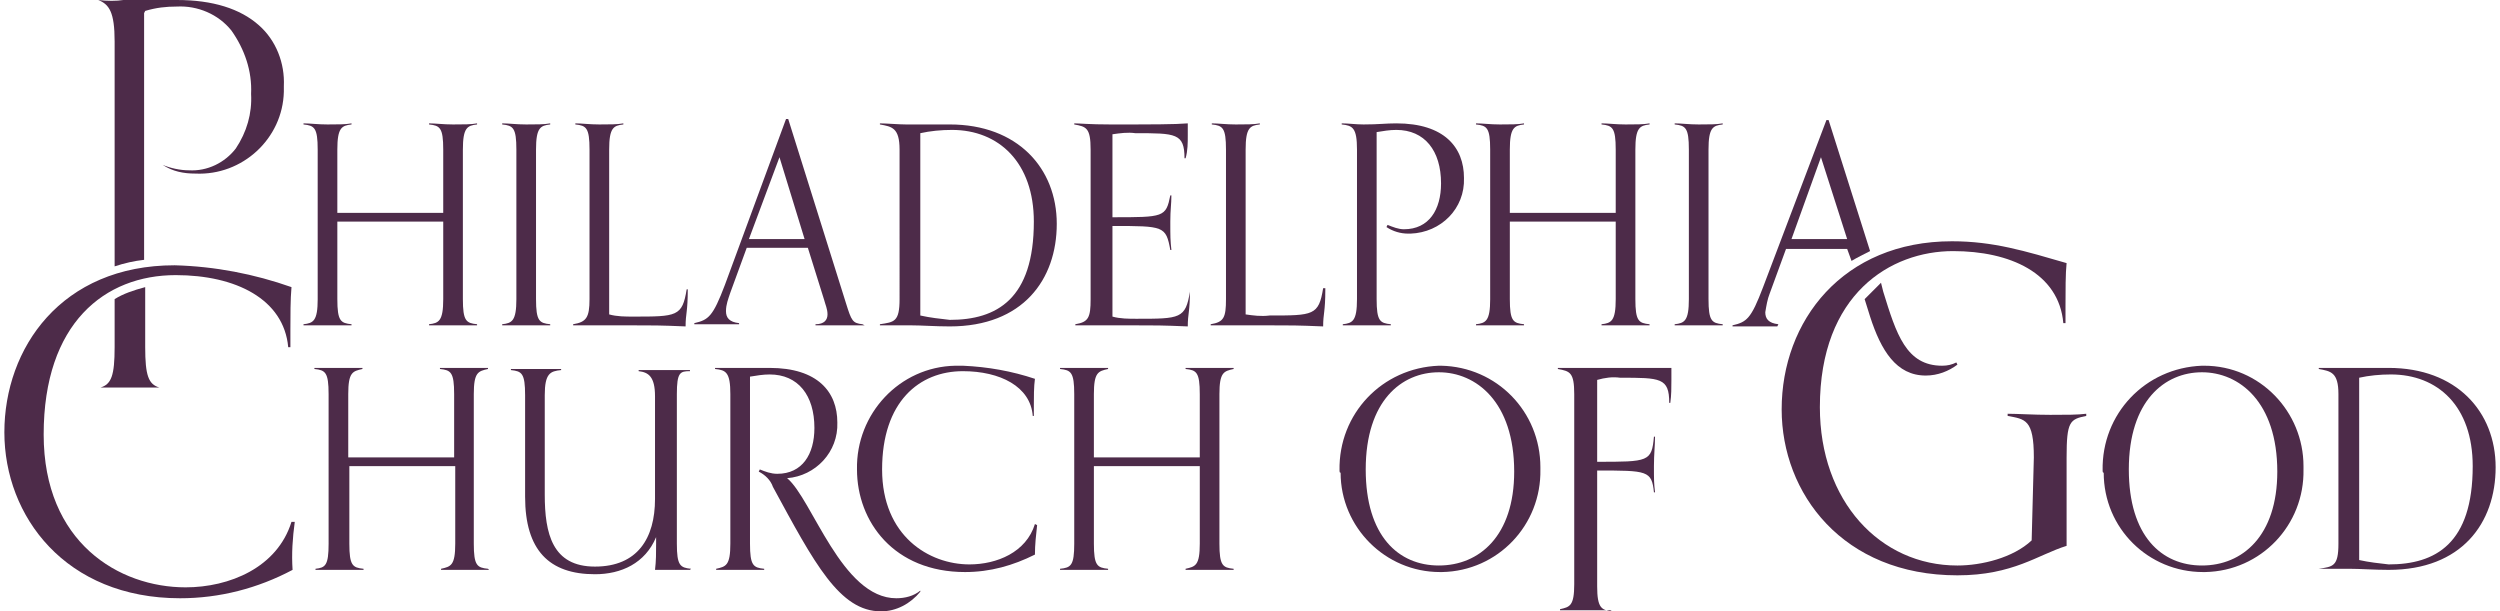
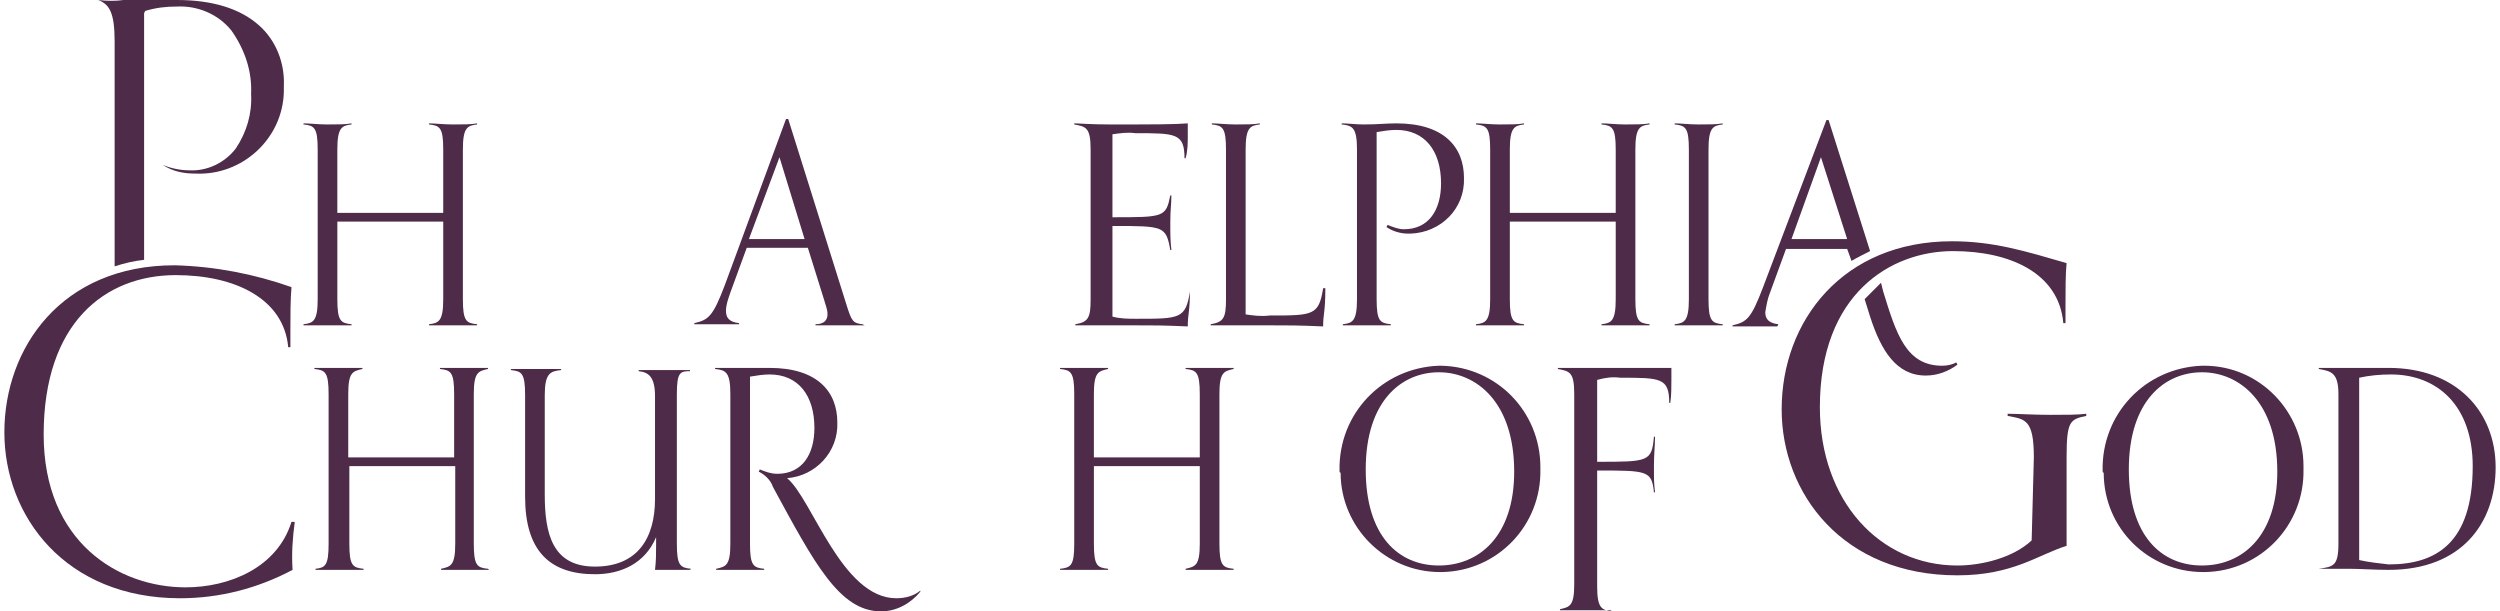
<svg xmlns="http://www.w3.org/2000/svg" version="1.1" id="Layer_1" x="0px" y="0px" viewBox="0 0 229 56" style="enable-background:new 0 0 229 56;" xml:space="preserve">
  <style type="text/css">
	.st0{fill:#4D2B49;}
</style>
  <title>1Artboard 1</title>
  <path class="st0" d="M43.7,29.8c-0.5,0-1.3,0-2.2,0s-1.7,0-2.2,0v-0.1c0.9-0.1,1.3-0.3,1.3-2.3v-7.1c-1.7,0-3.4,0-5,0s-3.1,0-4.7,0  v7.1c0,2,0.3,2.2,1.3,2.3v0.1c-0.5,0-1.4,0-2.2,0s-1.6,0-2.2,0v-0.1c0.9-0.1,1.3-0.3,1.3-2.3V13.7c0-2-0.3-2.2-1.3-2.3v-0.1  c0.6,0,1.3,0.1,2.2,0.1s1.7,0,2.2-0.1v0.1c-0.9,0.1-1.3,0.3-1.3,2.3v5.8c1.5,0,3.1,0,4.7,0s3.3,0,5,0v-5.8c0-2-0.3-2.2-1.3-2.3v-0.1  c0.6,0,1.3,0.1,2.2,0.1s1.7,0,2.2-0.1v0.1c-0.9,0.1-1.3,0.3-1.3,2.3v13.7c0,2,0.3,2.2,1.3,2.3V29.8z" />
-   <path class="st0" d="M50.4,29.8c-0.5,0-1.3,0-2.2,0s-1.7,0-2.2,0v-0.1c0.9-0.1,1.3-0.3,1.3-2.3V13.7c0-2-0.3-2.2-1.3-2.3v-0.1  c0.6,0,1.3,0.1,2.2,0.1s1.7,0,2.2-0.1v0.1c-0.9,0.1-1.3,0.3-1.3,2.3v13.7c0,2,0.3,2.2,1.3,2.3V29.8z" />
-   <path class="st0" d="M63,26.5c0,2.1-0.2,2.2-0.2,3.4c-2.4-0.1-2.9-0.1-5.2-0.1c-1.9,0-4.6,0-5.1,0v-0.1c1.2-0.2,1.5-0.6,1.5-2.3  V13.7c0-2-0.3-2.2-1.3-2.3v-0.1c0.6,0,1.3,0.1,2.2,0.1s1.7,0,2.2-0.1v0.1c-0.9,0.1-1.3,0.3-1.3,2.3v15.1C56.5,29,57.3,29,58,29  c4,0,4.5,0,4.9-2.5L63,26.5z" />
  <path class="st0" d="M79.2,29.8c-0.5,0-1.3,0-2.2,0s-1.7,0-2.3,0v-0.1c0.8,0,1.1-0.4,1.1-0.9c0-0.5-0.2-0.9-0.3-1.3L74,22.7h-2.9  c-0.9,0-1.8,0-2.7,0l-1.5,4.1c-0.2,0.6-0.4,1.1-0.4,1.7c0,0.6,0.3,1,1.2,1.1v0.1c-0.6,0-1.4,0-2.4,0s-1.2,0-1.7,0v-0.1  c1.3-0.3,1.7-0.6,2.8-3.5L72,10.9h0.2l5.3,16.9c0.5,1.6,0.6,1.8,1.5,1.9L79.2,29.8z M71.4,14.4l-2.8,7.5c0.8,0,1.6,0,2.4,0h2.7  L71.4,14.4z" />
-   <path class="st0" d="M80.6,29.7c1.3-0.2,1.8-0.2,1.8-2.3V13.7c0-2-0.7-2.1-1.8-2.3v-0.1c0.6,0,1.7,0.1,2.4,0.1c1.6,0,2.7,0,4,0  c6.2,0,9.8,4,9.8,9.1s-3.1,9.4-9.8,9.4c-1.3,0-2.6-0.1-3.6-0.1s-2.2,0-2.8,0L80.6,29.7z M84.3,28.9c0.9,0.2,1.8,0.3,2.7,0.4  c4.3,0,7.7-1.9,7.7-9c0-5.4-3.2-8.4-7.5-8.4c-1,0-2,0.1-2.9,0.3L84.3,28.9z" />
  <path class="st0" d="M109,26.5c0,2.1-0.2,2.2-0.2,3.4c-2.4-0.1-2.9-0.1-5.2-0.1c-1.9,0-4.6,0-5.1,0v-0.1c1.2-0.2,1.4-0.6,1.4-2.3  V13.7c0-2-0.4-2.1-1.5-2.3v-0.1c0.5,0,1.4,0.1,3.3,0.1c3.9,0,5.9,0,7.1-0.1c0,0.2,0,0.7,0,1.1c0,0.7,0,1.4-0.2,2.1h-0.1  c0-2.3-0.8-2.3-4.5-2.3c-0.7-0.1-1.4,0-2.1,0.1v7.6c4.7,0,4.9,0,5.3-2h0.1c0,0.8-0.1,1.3-0.1,2.4c0,1.4,0,1.7,0.1,2.6h-0.1  c-0.4-2.2-0.6-2.2-5.3-2.2v8.3c0.7,0.2,1.5,0.2,2.2,0.2c4,0,4.5,0,4.9-2.5L109,26.5z" />
  <path class="st0" d="M121.4,26.5c0,2.1-0.2,2.2-0.2,3.4c-2.4-0.1-2.9-0.1-5.2-0.1c-1.9,0-4.6,0-5.1,0v-0.1c1.2-0.2,1.4-0.6,1.4-2.3  V13.7c0-2-0.3-2.2-1.3-2.3v-0.1c0.6,0,1.3,0.1,2.2,0.1s1.7,0,2.2-0.1v0.1c-0.9,0.1-1.3,0.3-1.3,2.3v15.1c0.7,0.1,1.4,0.2,2.2,0.1  c4,0,4.5,0,4.9-2.5H121.4z" />
  <path class="st0" d="M127.4,29.8c-0.5,0-1.3,0-2.2,0s-1.7,0-2.2,0v-0.1c0.9-0.1,1.3-0.3,1.3-2.3V13.7c0-2-0.4-2.2-1.4-2.3v-0.1  c0.6,0,1.3,0.1,2,0.1c1.4,0,2-0.1,3-0.1c4.4,0,6.2,2.2,6.2,5c0.1,2.8-2.1,5-4.9,5.1c-0.1,0-0.2,0-0.2,0c-0.7,0-1.4-0.2-2-0.6  l0.1-0.2c0.5,0.2,1,0.4,1.5,0.4c2.3,0,3.4-1.8,3.4-4.2c0-3-1.5-4.9-4.1-4.9c-0.6,0-1.2,0.1-1.8,0.2v15.3c0,2,0.3,2.2,1.3,2.3  L127.4,29.8z" />
  <path class="st0" d="M151.1,29.8c-0.5,0-1.4,0-2.2,0s-1.6,0-2.2,0v-0.1c0.9-0.1,1.3-0.3,1.3-2.3v-7.1c-1.7,0-3.4,0-5,0s-3.1,0-4.7,0  v7.1c0,2,0.3,2.2,1.3,2.3v0.1c-0.5,0-1.4,0-2.2,0s-1.6,0-2.2,0v-0.1c0.9-0.1,1.3-0.3,1.3-2.3V13.7c0-2-0.3-2.2-1.3-2.3v-0.1  c0.6,0,1.3,0.1,2.2,0.1s1.7,0,2.2-0.1v0.1c-0.9,0.1-1.3,0.3-1.3,2.3v5.8c1.6,0,3.1,0,4.7,0s3.3,0,5,0v-5.8c0-2-0.3-2.2-1.3-2.3v-0.1  c0.6,0,1.3,0.1,2.2,0.1s1.7,0,2.2-0.1v0.1c-0.9,0.1-1.3,0.3-1.3,2.3v13.7c0,2,0.3,2.2,1.3,2.3V29.8z" />
  <path class="st0" d="M157.8,29.8c-0.5,0-1.4,0-2.2,0s-1.6,0-2.2,0v-0.1c0.9-0.1,1.3-0.3,1.3-2.3V13.7c0-2-0.3-2.2-1.3-2.3v-0.1  c0.6,0,1.3,0.1,2.2,0.1s1.7,0,2.2-0.1v0.1c-0.9,0.1-1.3,0.3-1.3,2.3v13.7c0,2,0.3,2.2,1.3,2.3V29.8z" />
-   <path class="st0" d="M10.5,27.4v4.4c0,2.6-0.3,3.4-1.3,3.7c0.7,0,1.6,0,2.7,0s2,0,2.7,0c-1-0.3-1.3-1.1-1.3-3.7v-5.5  C12.2,26.6,11.3,26.9,10.5,27.4z" />
  <path class="st0" d="M10.5,3.8v20.6c0.9-0.3,1.8-0.5,2.7-0.6V1.2L13.3,1c1-0.3,1.9-0.4,2.9-0.4c1.9-0.1,3.8,0.7,5,2.2  c1.2,1.7,1.9,3.7,1.8,5.8c0.1,1.8-0.4,3.5-1.4,5c-1,1.3-2.6,2.1-4.3,2c-0.8,0-1.7-0.2-2.4-0.5l0,0c0.9,0.6,1.9,0.8,3,0.8  c4.3,0.2,8-3.2,8.1-7.5c0-0.2,0-0.3,0-0.5c0.1-2.1-0.7-4.2-2.3-5.6C22,0.8,19.5,0,16.2,0c-0.7,0-1.3,0-2,0s-1.7,0-2.9,0  C10.7,0.1,9.8,0.1,9,0C10,0.4,10.5,1.1,10.5,3.8z" />
  <path class="st0" d="M27,47.8c-0.2,1.5-0.3,2.9-0.2,4.4c-3.2,1.7-6.7,2.6-10.3,2.6c-10.5,0-16.1-7.5-16.1-15.2S5.6,24.3,16,24.3  c3.7,0.1,7.3,0.8,10.7,2c-0.1,1.1-0.1,2.7-0.1,3.9c0,0.7,0,1.3,0,1.6h-0.2c-0.4-4.4-4.8-6.6-10.3-6.6c-6.5,0-12.1,4.4-12.1,14.6  c0,9.9,6.9,14,13,14c4,0,8.4-1.8,9.7-6L27,47.8z" />
  <path class="st0" d="M44.8,52.2c-0.5,0-1.3,0-2.2,0s-1.7,0-2.2,0v-0.1c0.9-0.2,1.3-0.3,1.3-2.3v-7.1c-1.7,0-3.4,0-5,0s-3.1,0-4.7,0  v7.1c0,2,0.3,2.2,1.3,2.3v0.1c-0.5,0-1.4,0-2.2,0s-1.6,0-2.2,0v-0.1c0.9-0.1,1.2-0.3,1.2-2.3V36.1c0-2-0.3-2.2-1.3-2.3v-0.1  c0.6,0,1.3,0,2.2,0s1.7,0,2.2,0v0.1c-0.9,0.2-1.3,0.3-1.3,2.3v5.8c1.5,0,3.1,0,4.7,0s3.3,0,5,0v-5.8c0-2-0.3-2.2-1.3-2.3v-0.1  c0.6,0,1.3,0,2.2,0s1.7,0,2.2,0v0.1c-0.9,0.2-1.3,0.3-1.3,2.3v13.7c0,2,0.3,2.2,1.3,2.3L44.8,52.2z" />
  <path class="st0" d="M63.2,52.2c-0.5,0-0.9,0-1.8,0c-0.5,0-1,0-1.4,0c0.1-0.8,0.1-1.6,0.1-2.4v-0.6c-1,2.4-3.2,3.4-5.6,3.4  c-4.2,0-6.4-2.2-6.4-7.1v-9.3c0-2-0.3-2.2-1.3-2.3v-0.1c0.6,0,1.3,0,2.2,0s1.9,0,2.4,0v0.1c-1,0.1-1.5,0.3-1.5,2.3v9.1  c0,3.6,0.7,6.6,4.6,6.6s5.5-2.6,5.5-6.2v-9.4c0-1.8-0.6-2.2-1.5-2.3v-0.1c0.6,0,1.5,0,2.5,0s1.7,0,2.2,0v0.1  C62.3,34,62,34.1,62,36.1v13.7c0,2,0.3,2.2,1.3,2.3L63.2,52.2z M84.3,54.2c-0.9,1.1-2.2,1.8-3.6,1.8c-3.8,0-6.1-4.4-9.9-11.4  c-0.2-0.6-0.7-1.1-1.3-1.4l0.1-0.2c0.5,0.2,1,0.4,1.6,0.4c2.3,0,3.4-1.8,3.4-4.2c0-3-1.5-4.9-4.1-4.9c-0.6,0-1.2,0.1-1.8,0.2v15.3  c0,2,0.3,2.2,1.3,2.3v0.1c-0.5,0-1.3,0-2.2,0s-1.7,0-2.2,0v-0.1c0.9-0.2,1.3-0.3,1.3-2.3V36.1c0-2-0.4-2.2-1.4-2.3v-0.1  c0.6,0,1.3,0,2,0c1.4,0,2,0,3,0c4.4,0,6.2,2.2,6.2,5c0.1,2.7-2,4.9-4.6,5.1c2.3,1.9,5,11,10,11c0.8,0,1.6-0.2,2.2-0.7L84.3,54.2z" />
-   <path class="st0" d="M95,48.1c-0.1,0.9-0.2,1.8-0.2,2.7c-2,1-4.1,1.6-6.4,1.6c-6.5,0-9.9-4.6-9.9-9.4c-0.1-5.1,3.9-9.4,9-9.5  c0.2,0,0.5,0,0.7,0c2.3,0.1,4.5,0.5,6.6,1.2c-0.1,0.7-0.1,1.7-0.1,2.4c0,0.4,0,0.8,0,1h-0.1c-0.2-2.7-3-4.1-6.4-4.1  c-4,0-7.4,2.8-7.4,9c0,6.1,4.3,8.7,8,8.7c2.5,0,5.2-1.1,6-3.7L95,48.1z" />
  <path class="st0" d="M113,52.2c-0.5,0-1.3,0-2.2,0s-1.7,0-2.2,0v-0.1c0.9-0.2,1.3-0.3,1.3-2.3v-7.1c-1.7,0-3.4,0-5,0s-3.1,0-4.7,0  v7.1c0,2,0.3,2.2,1.3,2.3v0.1c-0.5,0-1.3,0-2.2,0s-1.7,0-2.2,0v-0.1c1-0.1,1.3-0.3,1.3-2.3V36.1c0-2-0.3-2.2-1.3-2.3v-0.1  c0.6,0,1.3,0,2.2,0s1.7,0,2.2,0v0.1c-0.9,0.2-1.3,0.3-1.3,2.3v5.8c1.6,0,3.1,0,4.7,0s3.3,0,5,0v-5.8c0-2-0.3-2.2-1.3-2.3v-0.1  c0.6,0,1.3,0,2.2,0s1.7,0,2.2,0v0.1c-0.9,0.2-1.3,0.3-1.3,2.3v13.7c0,2,0.3,2.2,1.3,2.3L113,52.2z" />
  <path class="st0" d="M122.7,43.1c-0.1-5.2,3.9-9.4,9.1-9.6c0.1,0,0.1,0,0.2,0c5.1,0.1,9.1,4.2,9.1,9.3c0,0.1,0,0.2,0,0.2  c0.1,5.1-3.9,9.3-9,9.4c-0.1,0-0.2,0-0.2,0c-5,0-9.1-4.1-9.1-9.1C122.7,43.3,122.7,43.2,122.7,43.1z M138.7,43.2  c0-6.4-3.5-9.1-6.9-9.1s-6.7,2.6-6.7,8.9c0,6.1,3,8.8,6.7,8.8S138.7,49.1,138.7,43.2L138.7,43.2z" />
  <path class="st0" d="M147.5,55.9c-0.5,0-1.5,0-2.4,0s-1.6,0-2.2,0v-0.1c0.9-0.2,1.3-0.3,1.3-2.3V36.1c0-2-0.4-2.1-1.5-2.3v-0.1  c0.5,0,1.4,0,3.3,0c3.9,0,5.9,0,7.1,0c0,0.2,0,0.7,0,1.1c0,0.7,0,1.4-0.1,2.1h-0.1c0-2.3-0.8-2.3-4.5-2.3c-0.7-0.1-1.4,0-2.1,0.2  v7.5c4.7,0,5,0,5.2-2.3h0.1c0,0.8-0.1,1.6-0.1,2.7c0,1.3,0,1.5,0.1,2.4h-0.1c-0.2-2-0.6-2-5.2-2v10.6c0,2,0.4,2.2,1.4,2.3  L147.5,55.9z" />
  <path class="st0" d="M186.3,41.9c0-3.5-0.8-3.5-2.4-3.8v-0.2c0.9,0,2.4,0.1,3.9,0.1s2.5,0,3.3-0.1v0.2c-1.5,0.3-1.8,0.5-1.8,3.8v8.1  c-2.6,0.8-4.9,2.7-10,2.7c-10.5,0-16.1-7.5-16.1-15.2c0-8.1,5.6-15.4,15.6-15.4c3.8,0,6.7,0.9,10.5,2c-0.1,0.9-0.1,2.6-0.1,3.9  c0,0.5,0,1.1,0,1.6h-0.2c-0.4-4.6-4.9-6.6-10.1-6.6c-5.7,0-12.2,3.9-12.2,14.3c0,8.6,5.5,14.5,12.6,14.5c2.2,0,5.1-0.7,6.8-2.3  L186.3,41.9z" />
  <path class="st0" d="M192.6,43.1c-0.1-5.2,3.9-9.4,9.1-9.6c0.1,0,0.1,0,0.2,0c5.1,0,9.1,4.2,9.1,9.2c0,0.1,0,0.2,0,0.3  c0.1,5.1-3.9,9.3-9,9.4c-0.1,0-0.2,0-0.2,0c-5,0-9.1-4-9.1-9.1C192.6,43.3,192.6,43.2,192.6,43.1z M208.6,43.2  c0-6.4-3.5-9.1-6.9-9.1s-6.7,2.6-6.7,8.9c0,6.1,3,8.8,6.7,8.8S208.6,49.1,208.6,43.2L208.6,43.2z" />
  <path class="st0" d="M212.4,52.1c1.3-0.2,1.8-0.2,1.8-2.3V36.1c0-2-0.7-2.1-1.8-2.3v-0.1c0.6,0,1.7,0,2.4,0c1.6,0,2.7,0,4,0  c6.2,0,9.8,4,9.8,9.1s-3.1,9.4-9.8,9.4c-1.3,0-2.6-0.1-3.6-0.1s-2.2,0-2.8,0L212.4,52.1z M216.1,51.3c0.9,0.2,1.8,0.3,2.7,0.4  c4.3,0,7.7-1.9,7.7-9c0-5.5-3.2-8.4-7.5-8.4c-1,0-2,0.1-2.9,0.3L216.1,51.3z" />
  <path class="st0" d="M162.9,29.7c-0.9-0.1-1.2-0.5-1.2-1.1c0.1-0.6,0.2-1.2,0.4-1.7l1.5-4.1c0.9,0,1.8,0,2.7,0h2.9l0.4,1.1  c0.5-0.3,1.1-0.6,1.7-0.9l-3.8-12h-0.2l-5.8,15.3c-1.1,2.9-1.5,3.2-2.8,3.5v0.1c0.5,0,0.9,0,1.7,0s1.8,0,2.4,0L162.9,29.7z   M166.8,14.4l2.4,7.5h-2.7c-0.8,0-1.6,0-2.4,0L166.8,14.4z" />
  <path class="st0" d="M170.8,27.4l0.5,1.6c1,3.1,2.4,5.4,5.1,5.4c1.1,0,2.1-0.4,2.9-1l-0.1-0.2c-0.4,0.2-0.8,0.3-1.3,0.3  c-3.3,0-4.2-2.9-5.4-6.8l-0.2-0.8C171.8,26.4,171.3,26.9,170.8,27.4z" />
</svg>